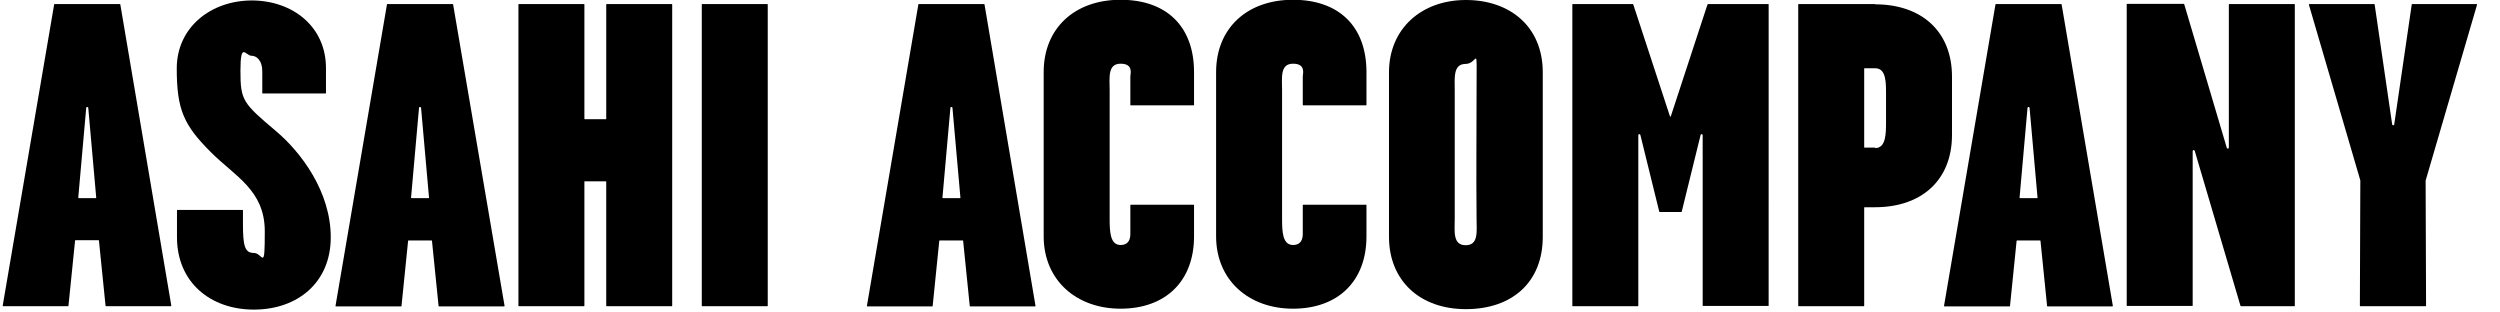
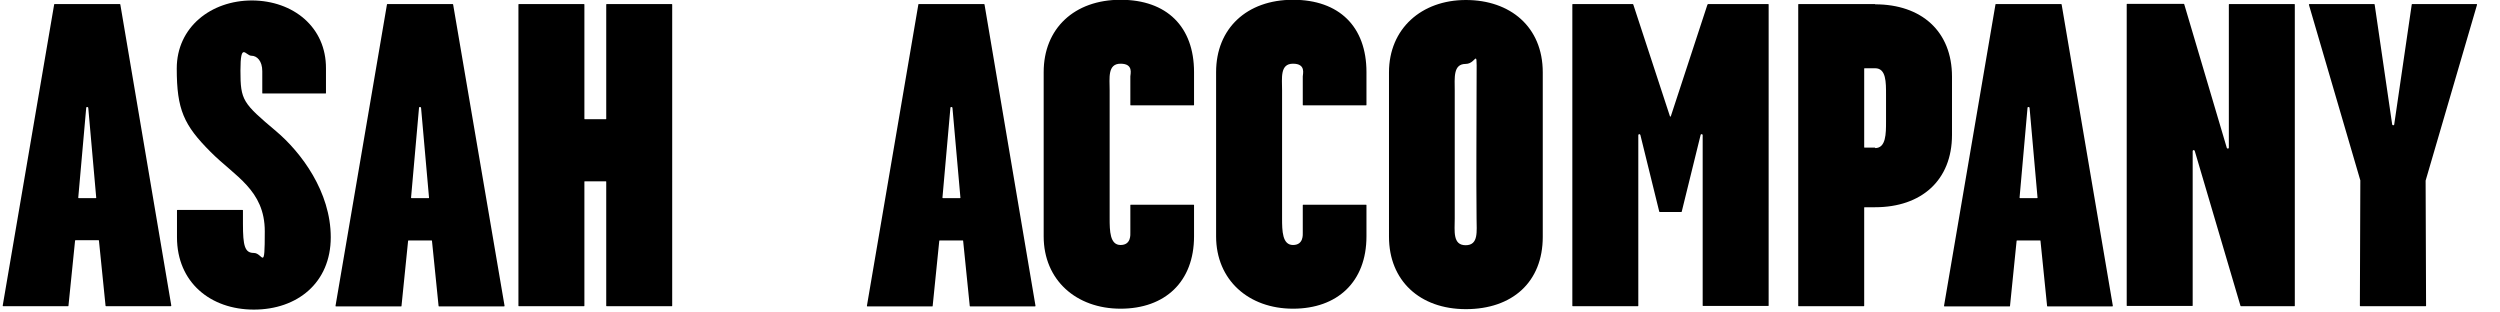
<svg xmlns="http://www.w3.org/2000/svg" id="_レイヤー_1" data-name="レイヤー_1" version="1.1" viewBox="0 0 1099 137">
  <path d="M52.7,1.8h-28.7c-.1,0-.2,0-.2.2L1.2,134.3c0,.1,0,.3.2.3h28.5c.1,0,.2,0,.2-.2l2.9-28.6c0-.1.1-.2.2-.2h10.1c.1,0,.2,0,.2.2l2.9,28.6c0,.1.1.2.2.2h28.5c.1,0,.2-.1.2-.3L52.9,2c0-.1-.1-.2-.2-.2ZM34.4,86.9l3.5-39.5c0-.5.8-.5.9,0l3.5,39.5c0,.1,0,.2-.2.2h-7.5c-.1,0-.2-.1-.2-.2h0Z" />
  <path d="M432.6,1.8h-28.7c-.1,0-.2,0-.2.2l-22.6,132.4c0,.1,0,.3.2.3h28.5c.1,0,.2,0,.2-.2l2.9-28.6c0-.1.1-.2.2-.2h10.1c.1,0,.2,0,.2.2l2.9,28.6c0,.1.1.2.2.2h28.5c.1,0,.2-.1.2-.3L432.8,2c0-.1-.1-.2-.2-.2ZM414.3,86.9l3.5-39.5c0-.5.8-.5.9,0l3.5,39.5c0,.1,0,.2-.2.2h-7.5c-.1,0-.2-.1-.2-.2h0Z" />
  <path d="M906.1,1.8h-28.7c-.1,0-.2,0-.2.2l-22.6,132.4c0,.1,0,.3.2.3h28.6c.1,0,.2,0,.2-.2l2.9-28.6c0-.1.1-.2.2-.2h10.1c.1,0,.2,0,.2.2l2.9,28.6c0,.1.1.2.2.2h28.5c.1,0,.2-.1.2-.3L906.3,2c0-.1-.1-.2-.2-.2ZM887.8,86.9l3.5-39.5c0-.5.8-.5.9,0l3.5,39.5c0,.1,0,.2-.2.2h-7.5c-.1,0-.2-.1-.2-.2h0Z" />
  <path d="M199,1.8h-28.7c-.1,0-.2,0-.2.2l-22.6,132.4c0,.1,0,.3.2.3h28.6c.1,0,.2,0,.2-.2l2.9-28.6c0-.1.1-.2.2-.2h10.1c.1,0,.2,0,.2.2l2.9,28.6c0,.1.1.2.2.2h28.6c.1,0,.2-.1.2-.3L199.2,2c0-.1-.1-.2-.2-.2ZM180.7,86.9l3.5-39.5c0-.5.8-.5.9,0l3.5,39.5c0,.1,0,.2-.2.2h-7.5c-.1,0-.2-.1-.2-.2h0Z" />
  <path d="M121.4,57.7c-14.7-12.4-15.7-13.6-15.7-26.6s2.3-6.6,4.8-6.6,4.8,2.3,4.8,6.8v9.6c0,.1,0,.2.2.2h27.6c.1,0,.2,0,.2-.2v-10.8C143.4,11.9,128.9.3,110.8.2c-18.1,0-33.1,11.8-33.1,29.9s3.1,24.9,14.9,36.7c10.6,10.7,23.8,16.7,23.8,34.9s-.8,9.5-4.8,9.5-4.8-3.1-4.8-12.8v-5.9c0-.1,0-.2-.2-.2h-28.6c-.1,0-.2,0-.2.2v11.8c0,19.8,14.7,31.8,33.8,31.8s33.8-11.8,33.8-31.8-13-37.3-24-46.6h0Z" />
  <path d="M266.5,2v50.2c0,.1,0,.2-.2.2h-9.2c-.1,0-.2,0-.2-.2V2c0-.1,0-.2-.2-.2h-28.6c-.1,0-.2,0-.2.2v132.4c0,.1,0,.2.2.2h28.6c.1,0,.2,0,.2-.2v-54.5c0-.1,0-.2.2-.2h9.2c.1,0,.2,0,.2.2v54.5c0,.1,0,.2.2.2h28.6c.1,0,.2,0,.2-.2V2c0-.1,0-.2-.2-.2h-28.6c-.1,0-.2,0-.2.2Z" />
-   <path d="M337.3,1.8h-28.6c-.1,0-.2,0-.2.2v132.4c0,.1,0,.2.2.2h28.6c.1,0,.2,0,.2-.2V2c0-.1,0-.2-.2-.2Z" />
  <path d="M678.2,104.1c0,20-13.5,31.8-33.8,31.8s-33.8-12.6-33.8-31.8V31.8c0-19.2,14.3-31.8,33.8-31.8s33.8,11.8,33.8,31.8v72.2ZM649.1,96.1c-.2-21.9,0-34.4,0-56.3s.8-11.7-4.8-11.7-4.8,6.2-4.8,11.7v56.3c0,5.4-1,11.7,4.8,11.7s4.8-6.2,4.8-11.7Z" />
  <path d="M572.7,102.1c0,1,.4,5.6-4.3,5.6s-4.8-6.2-4.8-11.7v-56.3c0-5.4-1-11.7,4.8-11.7s4.3,4.5,4.3,5.6v12.5c0,.1,0,.2.2.2h27.6c.1,0,.2,0,.2-.2v-14.4c0-20-12-31.8-32.3-31.8s-33.8,12.6-33.8,31.8v72.2c0,19.2,14.3,31.8,33.8,31.8s32.3-11.8,32.3-31.8v-13.7c0-.1,0-.2-.2-.2h-27.6c-.1,0-.2,0-.2.2v11.7Z" />
  <path d="M496.9,102.1c0,1,.4,5.6-4.3,5.6s-4.8-6.2-4.8-11.7v-56.3c0-5.4-1-11.7,4.8-11.7s4.3,4.5,4.3,5.6v12.5c0,.1,0,.2.2.2h27.6c.1,0,.2,0,.2-.2v-14.4c0-20-12-31.8-32.3-31.8s-33.8,12.6-33.8,31.8v72.2c0,19.2,14.3,31.8,33.8,31.8s32.3-11.8,32.3-31.8v-13.7c0-.1,0-.2-.2-.2h-27.6c-.1,0-.2,0-.2.2v11.7Z" />
  <path d="M979.8,2v62.9c0,.5-.7.6-.9.1l-18.7-63.1c0,0-.1-.2-.2-.2h-24.9c-.1,0-.2,0-.2.2v132.4c0,.1,0,.2.2.2h28.6c.1,0,.2,0,.2-.2v-67.9c0-.5.7-.6.9-.1l20.1,68.1c0,0,.1.2.2.2h23.5c.1,0,.2,0,.2-.2V2c0-.1,0-.2-.2-.2h-28.6c-.1,0-.2,0-.2.2Z" />
  <path d="M824.3,1.8h-33.6c-.1,0-.2,0-.2.2v132.4c0,.1,0,.2.2.2h28.6c.1,0,.2,0,.2-.2v-43.1c0-.1,0-.2.2-.2h4.6c20.3,0,33.8-11.8,33.8-31.8v-25.6c0-20-13.5-31.8-33.8-31.8ZM824.3,64.9h-4.6c-.1,0-.2,0-.2-.2V30.2c0-.1,0-.2.2-.2h4.6c4.9,0,4.8,6.2,4.8,11.7v11.7c0,5.4,0,11.7-4.8,11.7h0Z" />
  <path d="M750.6,2l-16.1,49.1c0,.2-.3.2-.4,0l-16.1-49.1c0,0-.1-.2-.2-.2h-26.4c-.1,0-.2,0-.2.2v132.4c0,.1,0,.2.2.2h28.6c.1,0,.2,0,.2-.2V59.4c0-.5.7-.6.9-.1l8.3,33.7c0,0,.1.2.2.2h9.5c0,0,.2,0,.2-.2l8.3-33.7c.1-.5.9-.4.9.1v74.9c0,.1,0,.2.2.2h28.6c.1,0,.2,0,.2-.2V2c0-.1,0-.2-.2-.2h-26.4c0,0-.2,0-.2.2Z" />
  <path d="M1088.9,1.8h-28.5c-.1,0-.2,0-.2.2l-7.7,52.7c0,.5-.8.5-.9,0l-7.7-52.7c0-.1-.1-.2-.2-.2h-28.5c-.1,0-.2.1-.2.3l22.6,77.2h0c0,0-.2,55.1-.2,55.1,0,.1.1.2.2.2h28.7c.1,0,.2,0,.2-.2l-.2-55h0c0,0,22.6-77.3,22.6-77.3,0-.1,0-.3-.2-.3h0Z" />
</svg>